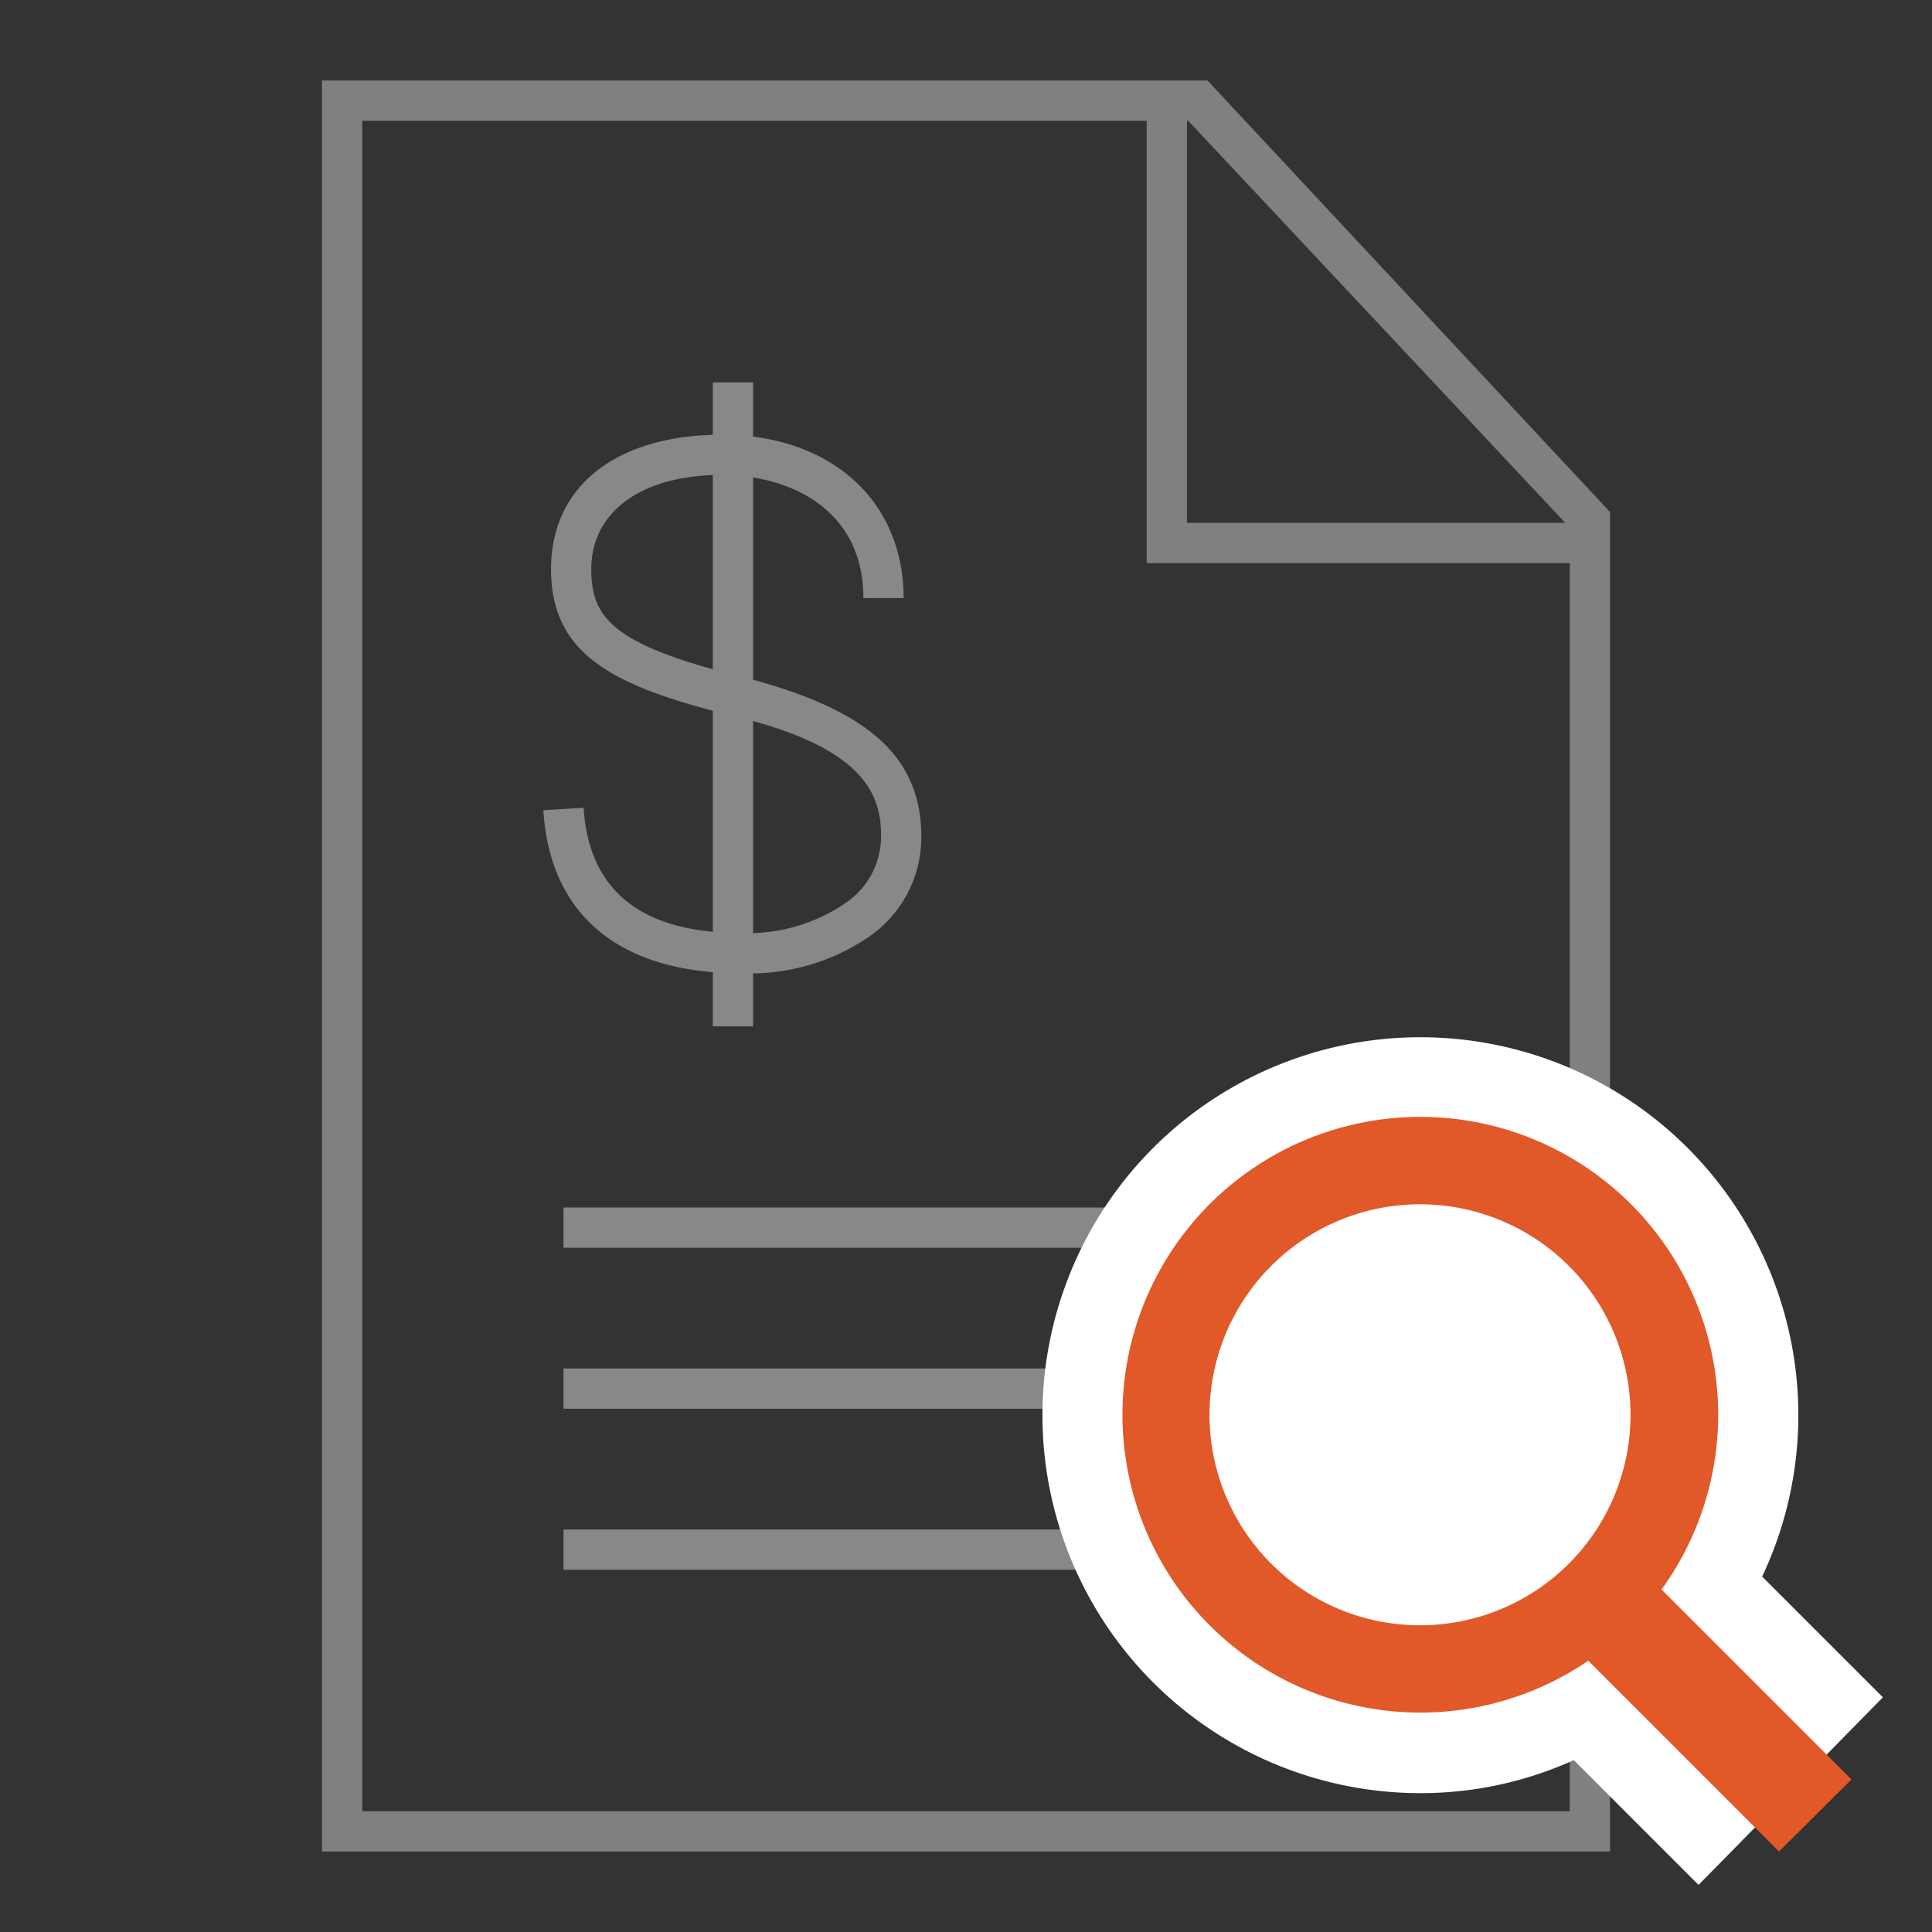
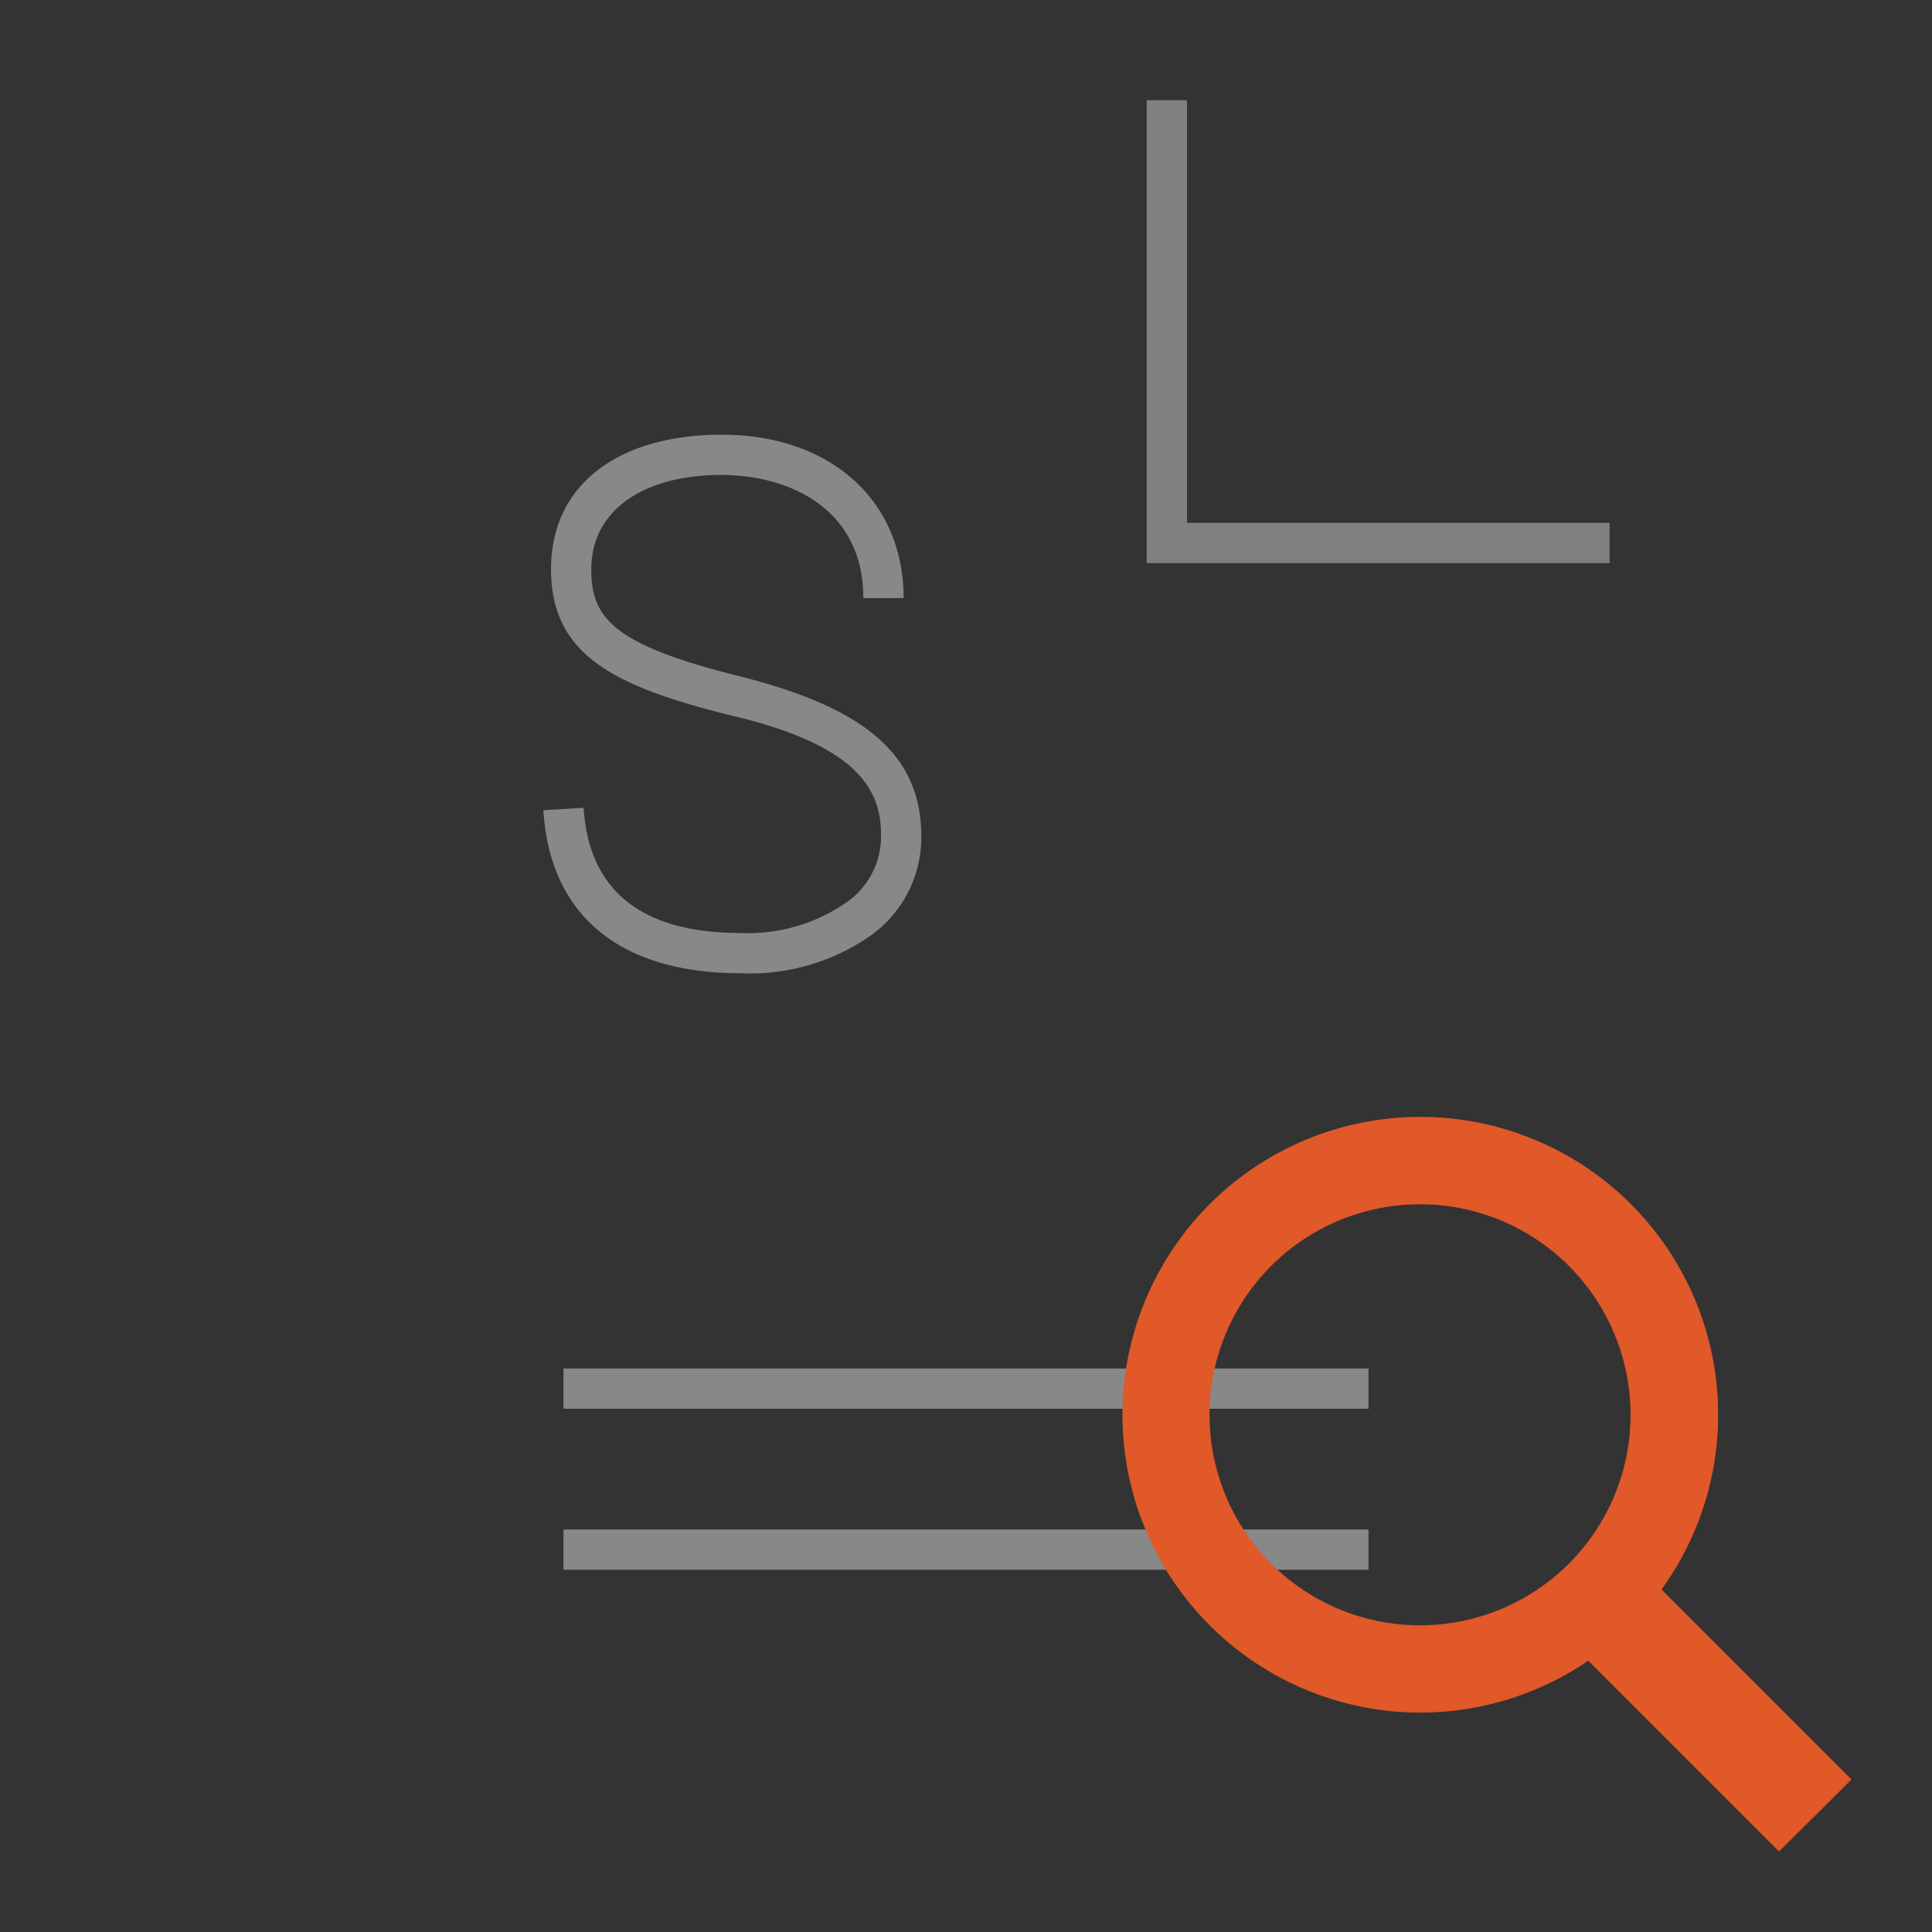
<svg xmlns="http://www.w3.org/2000/svg" id="artwork" viewBox="0 0 48 48">
  <rect x="0" y="0" width="48" height="48" fill="#333333" stroke="none" />
  <defs>
    <style>.cls-1{fill:gray;}.cls-2{fill:#888;}.cls-3{fill:#fff;}.cls-4{fill:#e15829;}</style>
  </defs>
  <title>33_Transparent Pricing</title>
-   <path id="_複合路徑_" data-name="&lt;複合路徑&gt;" class="cls-1" d="M29.52,3,39,13.11V45H9V3H29.52M30,2H8V46H40V12.72L30,2Z" />
  <g id="_群組_" data-name="&lt;群組&gt;">
    <polygon class="cls-1" points="39.99 13.99 28.49 13.99 28.49 2.49 29.49 2.49 29.49 12.99 39.99 12.99 39.99 13.99" />
  </g>
-   <rect class="cls-2" x="14" y="30" width="20" height="1" />
  <rect class="cls-2" x="14" y="34" width="20" height="1" />
  <rect class="cls-2" x="14" y="38" width="20" height="1" />
-   <rect class="cls-2" x="17.71" y="9.5" width="1" height="16" />
  <path class="cls-2" d="M18.4,24.18c-3,0-4.74-1.44-4.9-4.05l1-.06c.13,2.06,1.44,3.11,3.9,3.11A4.28,4.28,0,0,0,21,22.44a2,2,0,0,0,.89-1.68c0-1.05-.45-2.23-3.79-3-2.87-.72-4.41-1.5-4.41-3.62s1.7-3.34,4.24-3.34c2.7,0,4.52,1.63,4.52,4.06h-1c0-2.26-1.9-3.06-3.52-3.06-2,0-3.24.92-3.24,2.34,0,1.2.52,1.87,3.64,2.65s4.56,1.93,4.56,4a3,3,0,0,1-1.28,2.47A5.24,5.24,0,0,1,18.4,24.18Z" />
-   <path class="cls-3" d="M39.1,43.73a9.23,9.23,0,0,1-3.82.82,9.39,9.39,0,1,1,8.5-5.38l3,3L42.2,46.83Z" />
  <path class="cls-4" d="M46,44.21l-4.72-4.72a7.4,7.4,0,1,0-1.82,1.77L44.2,46ZM30.05,35.15a5.23,5.23,0,1,1,5.23,5.23A5.23,5.23,0,0,1,30.05,35.15Z" />
</svg>